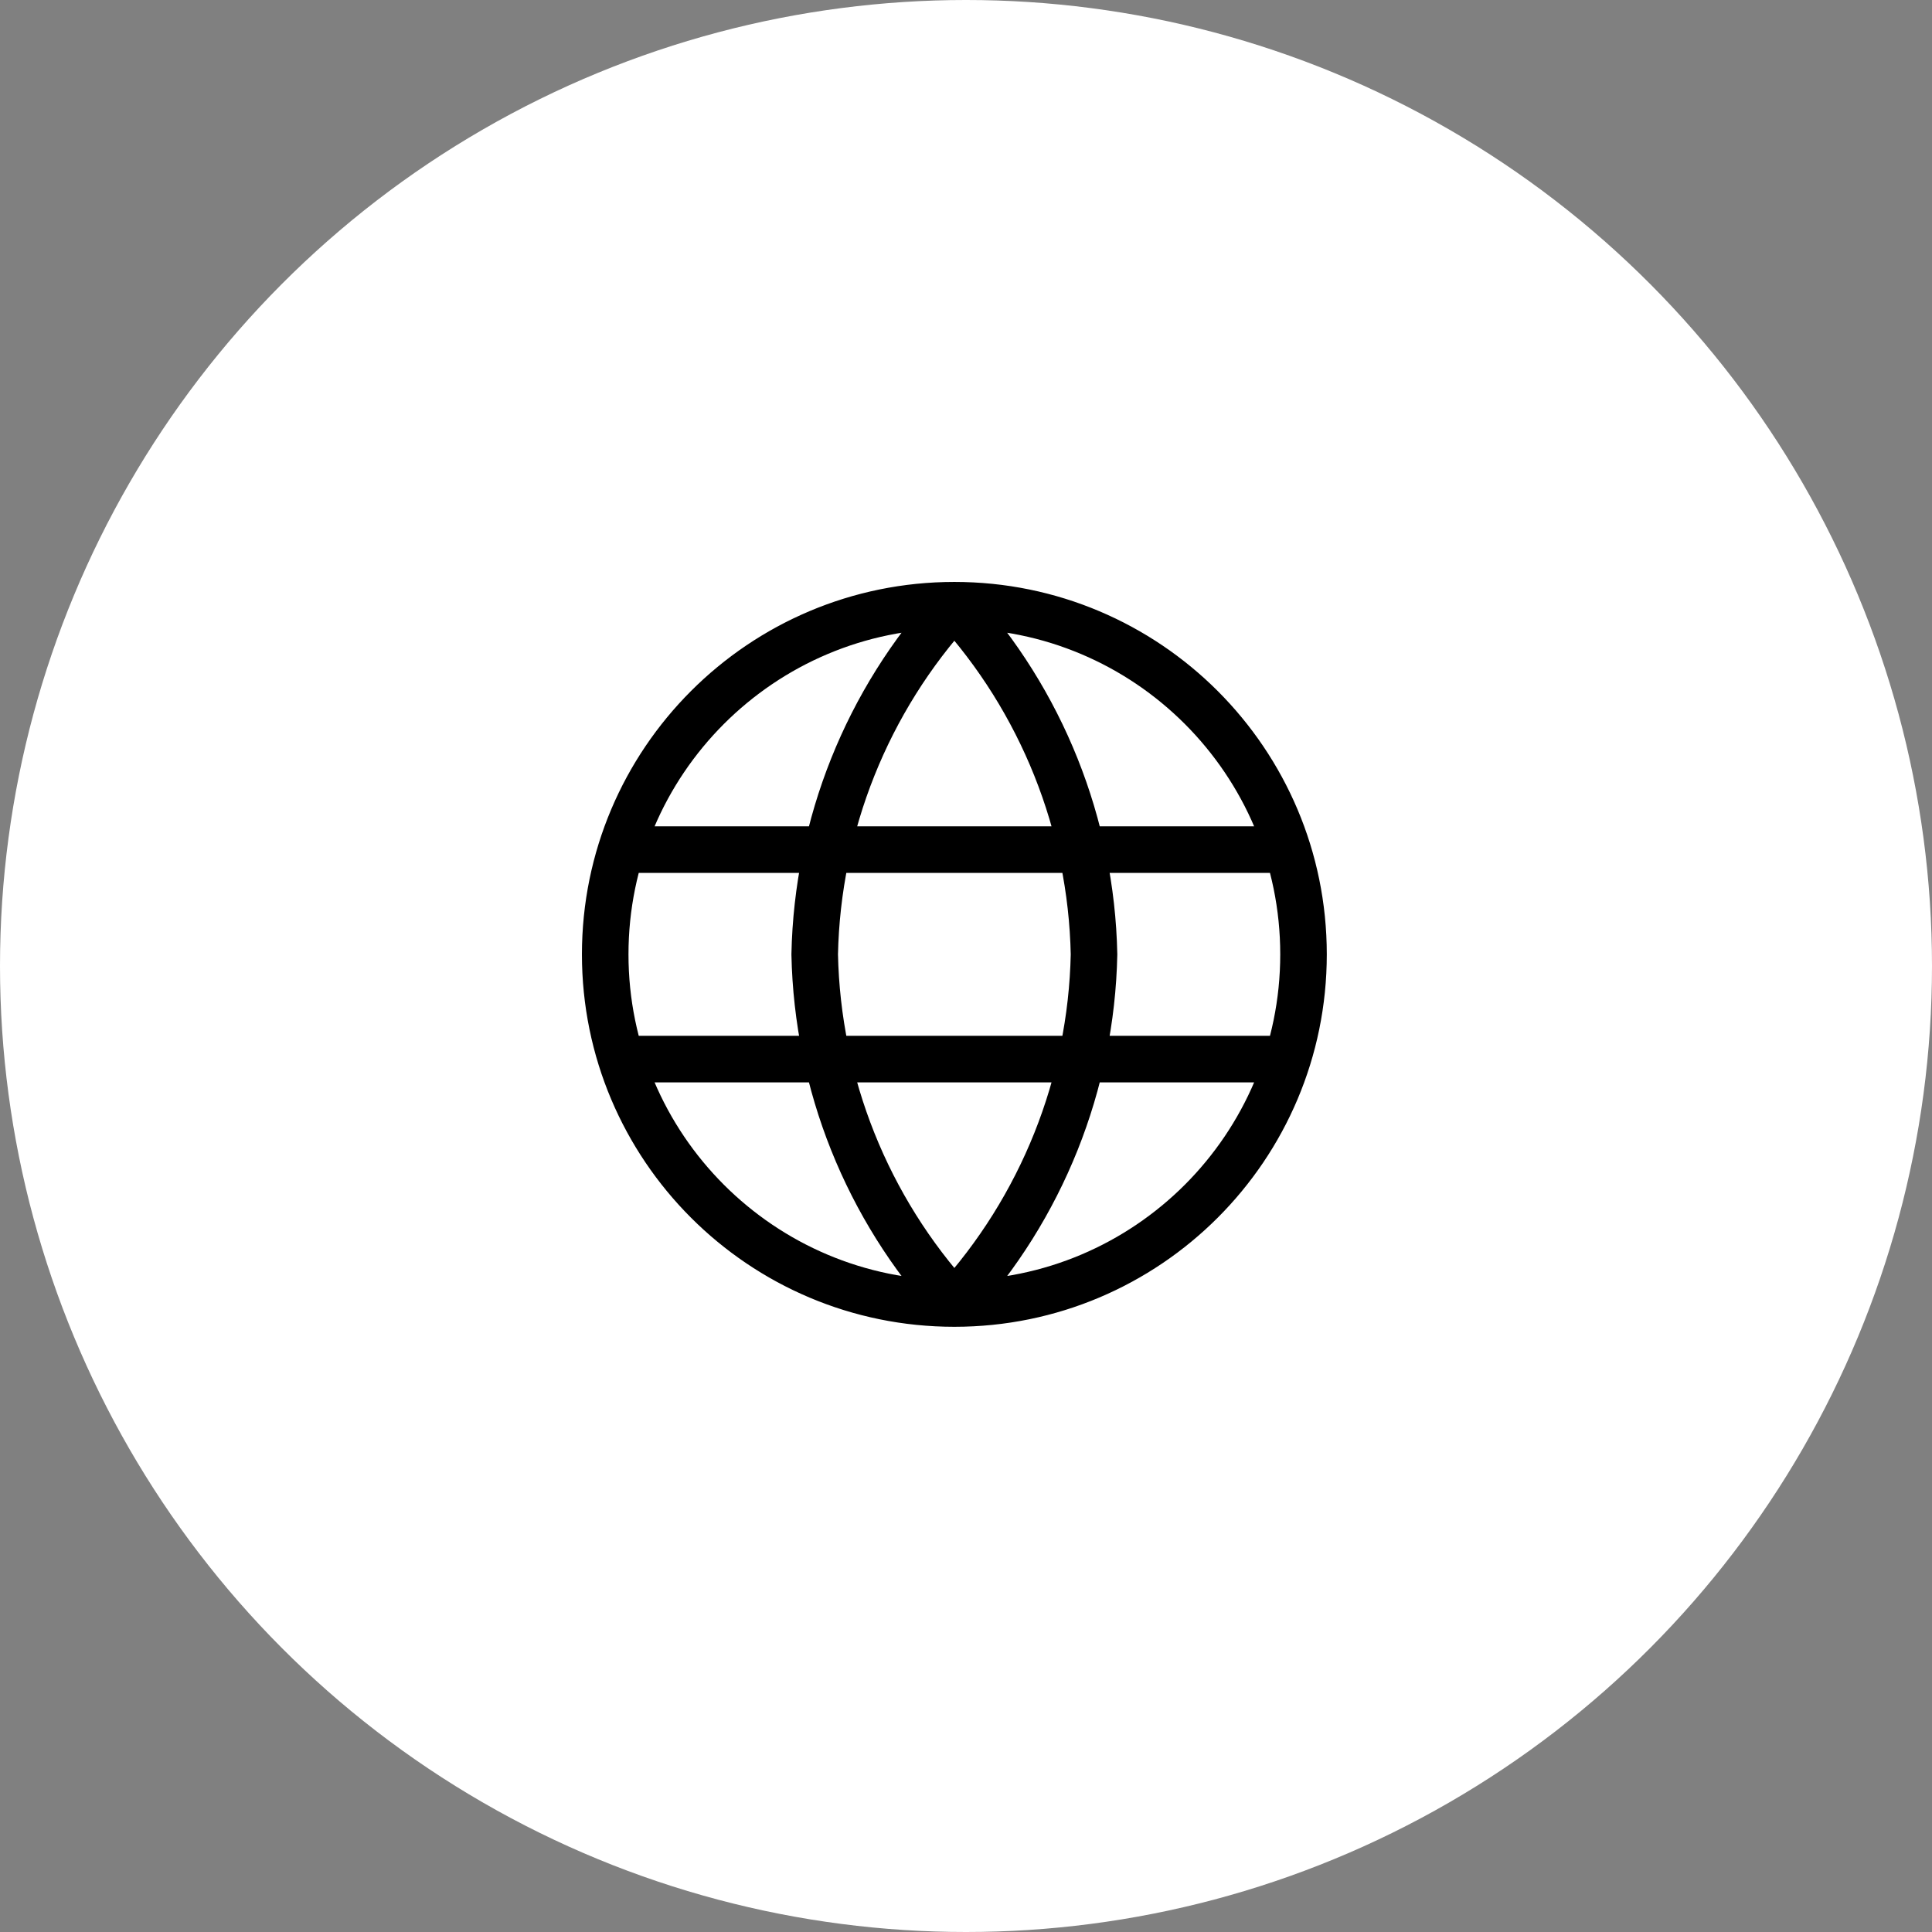
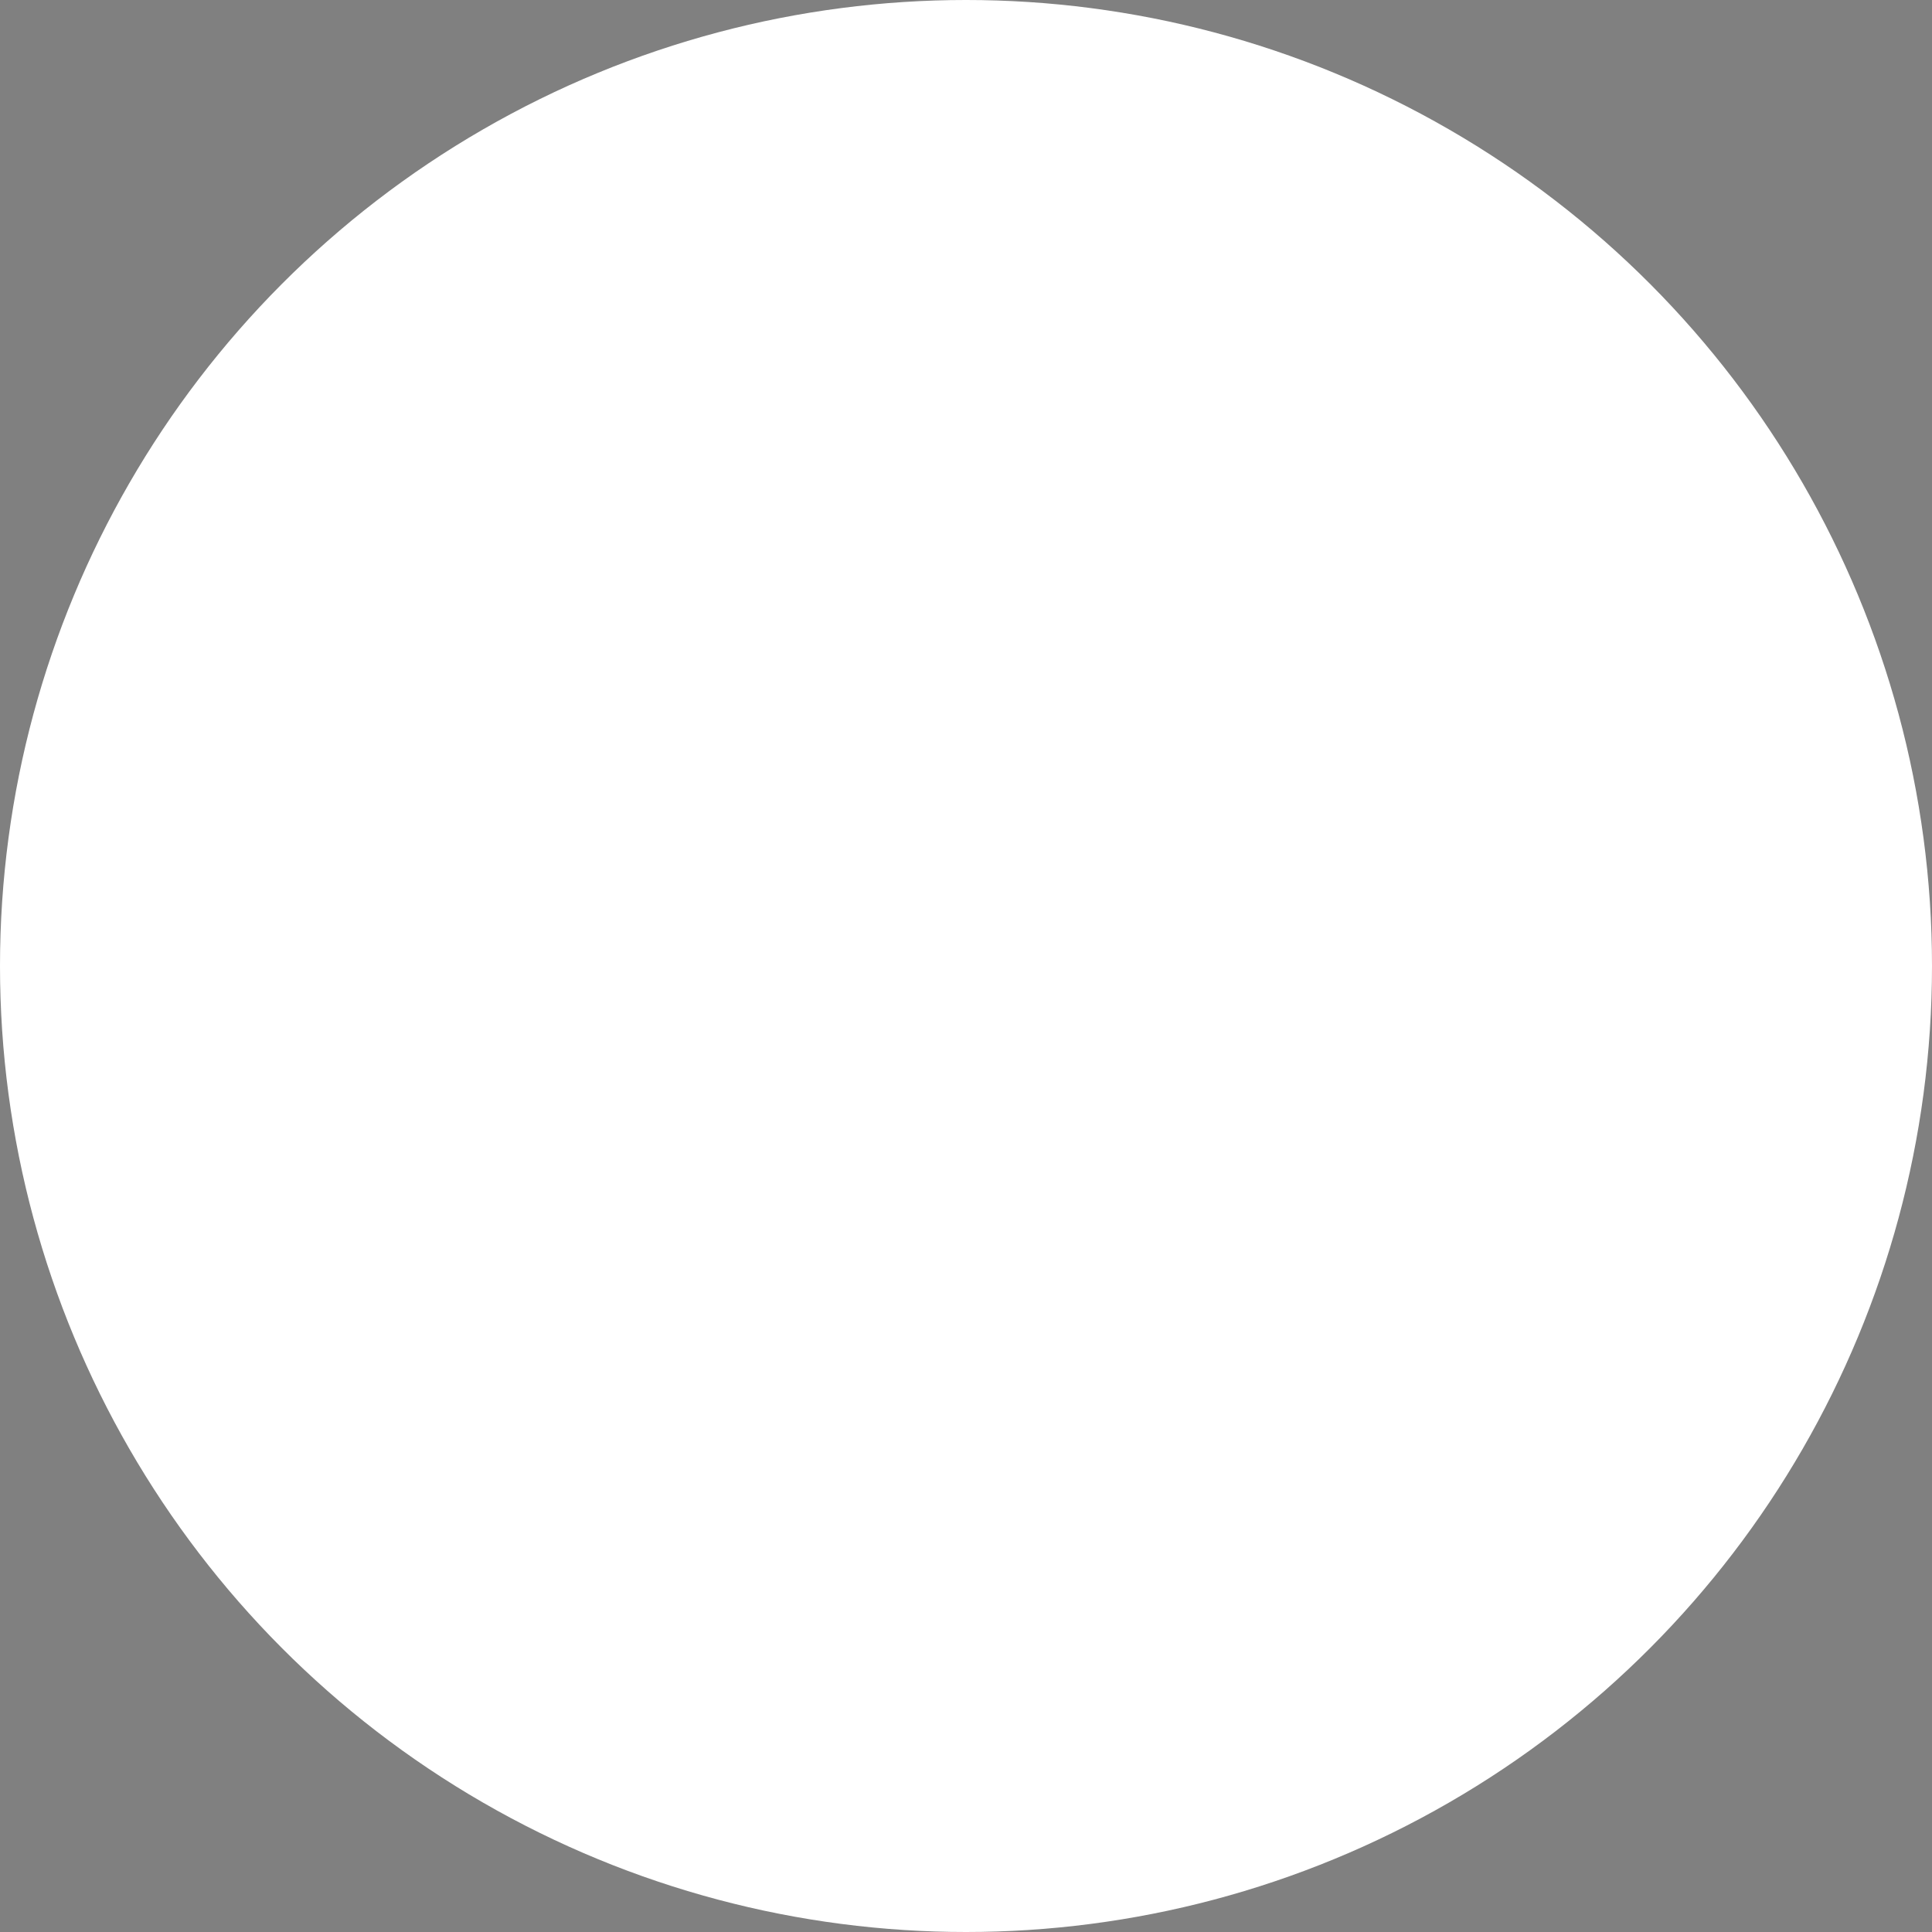
<svg xmlns="http://www.w3.org/2000/svg" width="83" height="83" viewBox="0 0 83 83" fill="none">
  <rect x="0" y="0" width="83" height="83" fill="#808080" stroke="none" />
  <circle cx="41.5" cy="41.5" r="41.5" fill="white" />
-   <path d="M41 26C44.752 30.108 46.884 35.438 47 41C46.884 46.562 44.752 51.892 41 56M41 26C37.248 30.108 35.116 35.438 35 41C35.116 46.562 37.248 51.892 41 56M41 26C32.716 26 26 32.716 26 41C26 49.284 32.716 56 41 56M41 26C49.284 26 56 32.716 56 41C56 49.284 49.284 56 41 56M26.75 36.5H55.25M26.75 45.5H55.25" stroke="black" stroke-width="2" stroke-linecap="round" stroke-linejoin="round" />
</svg>